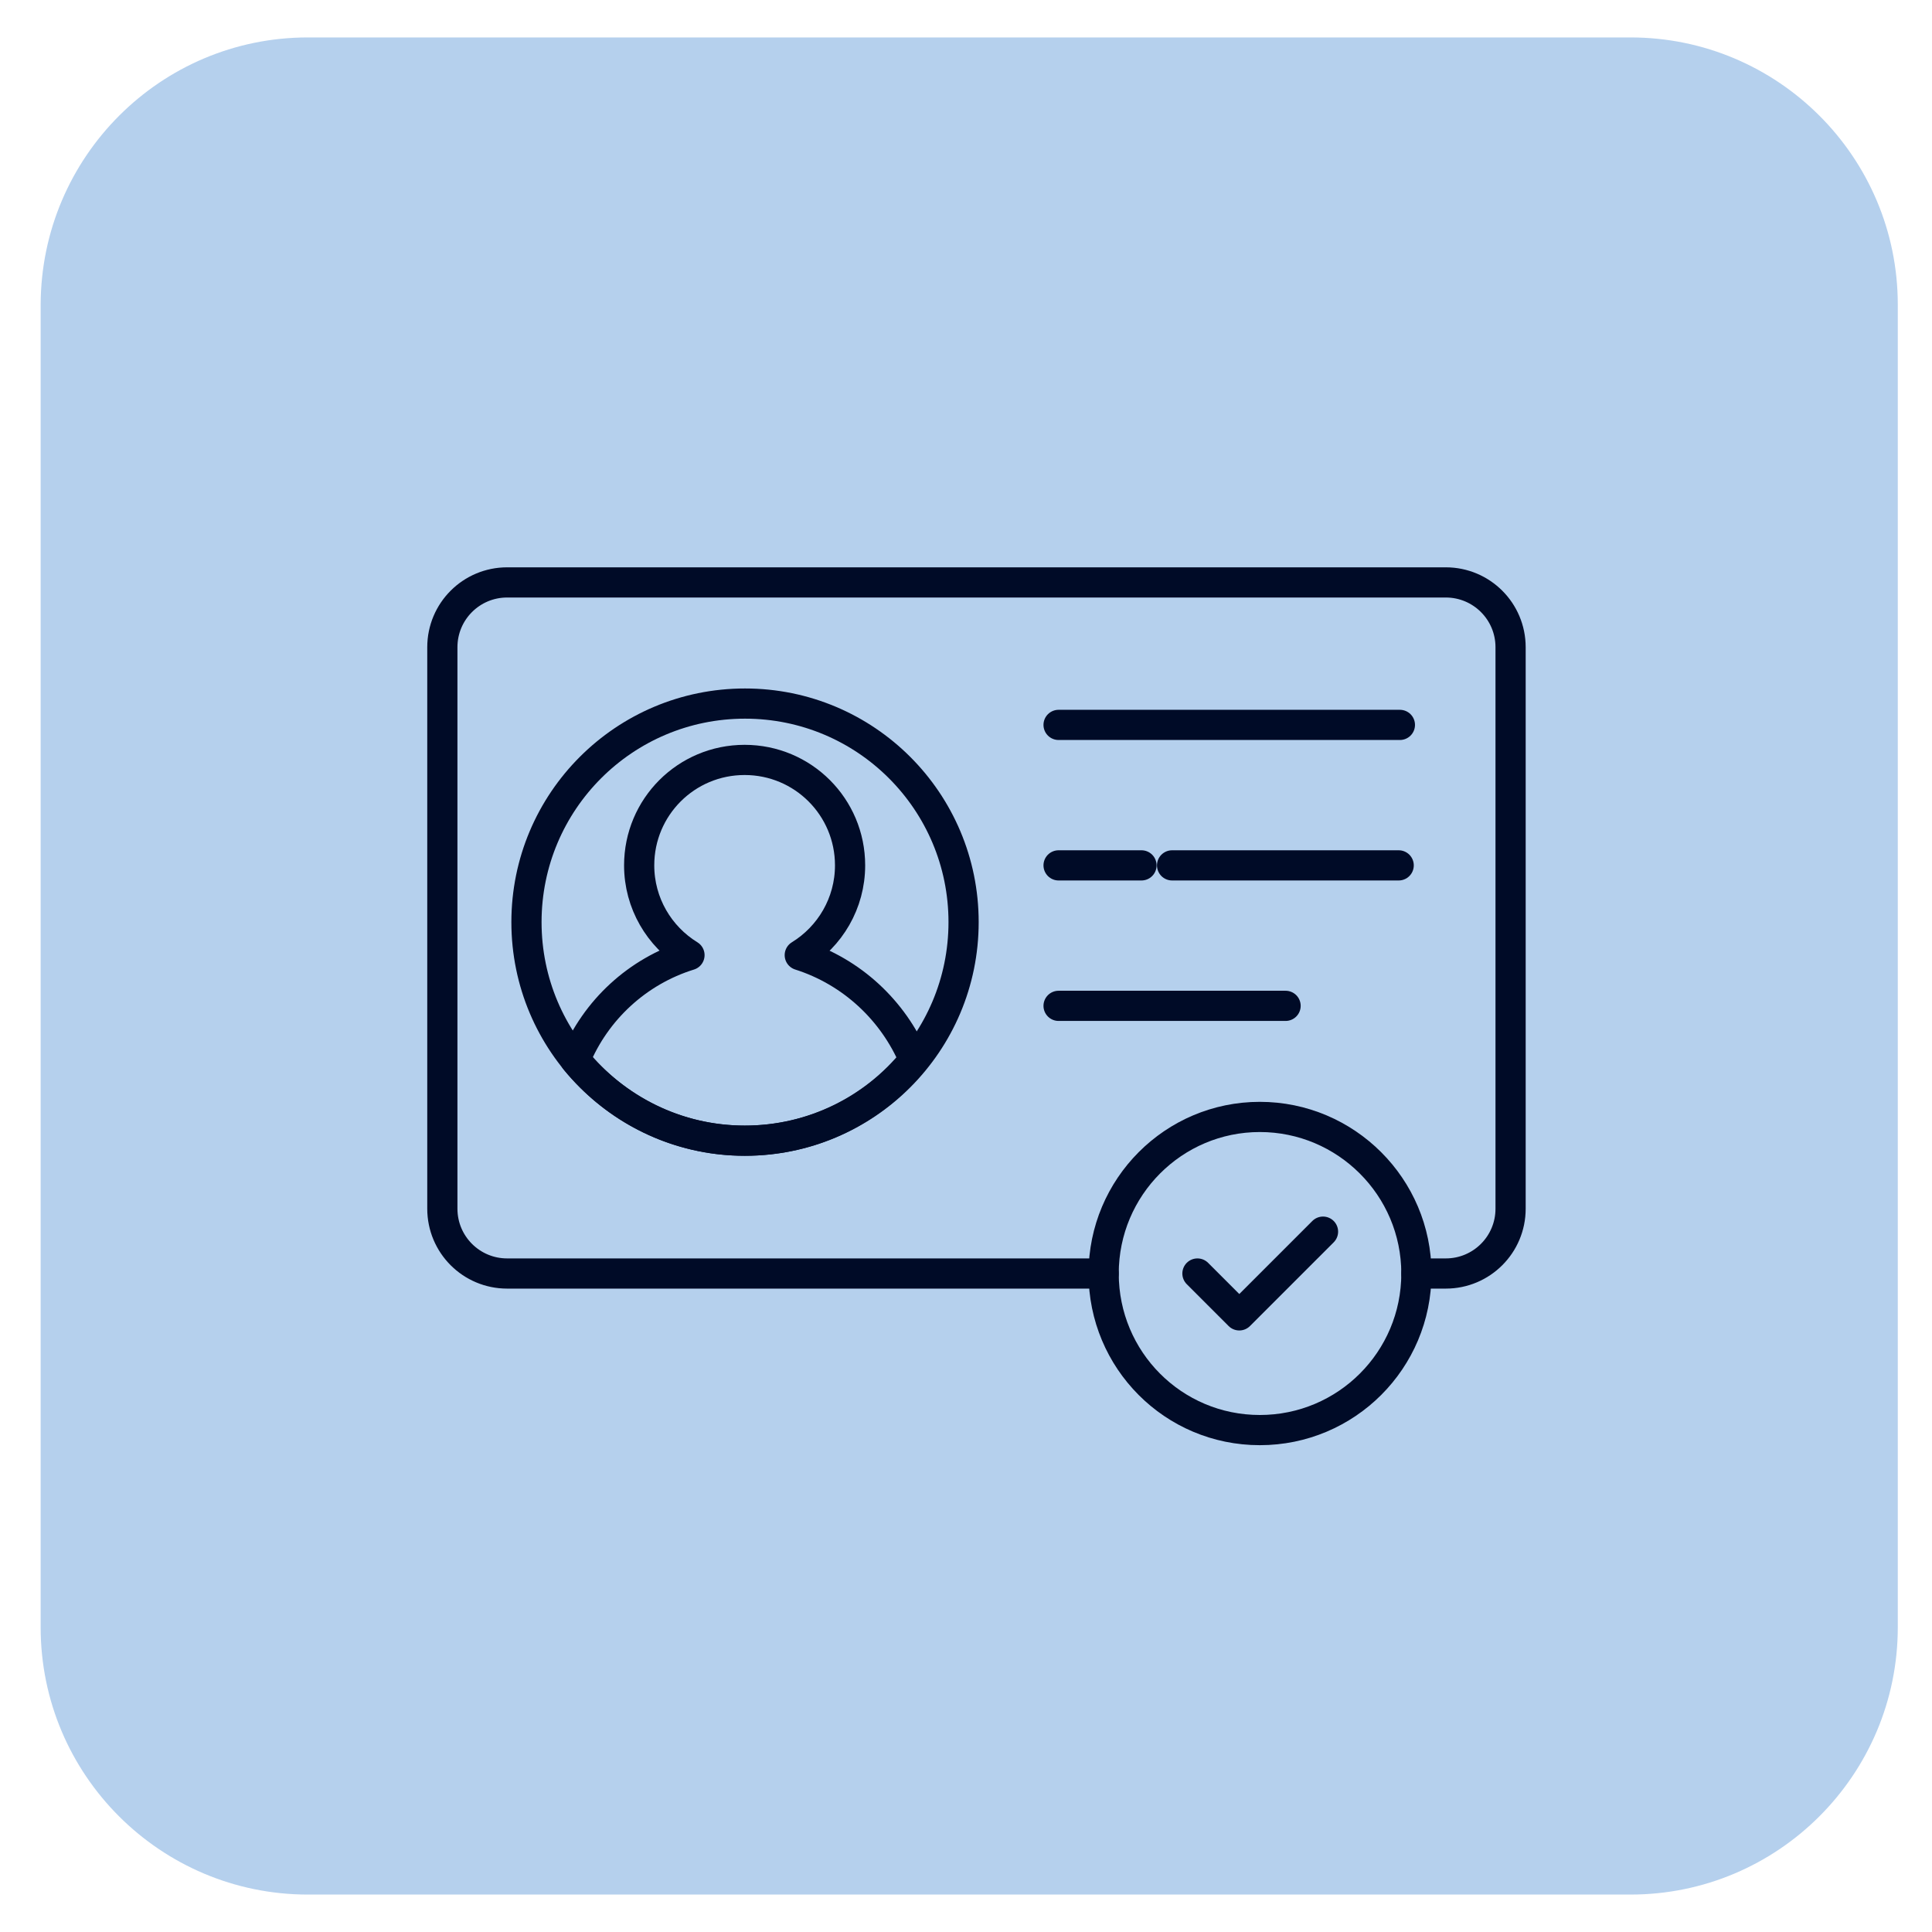
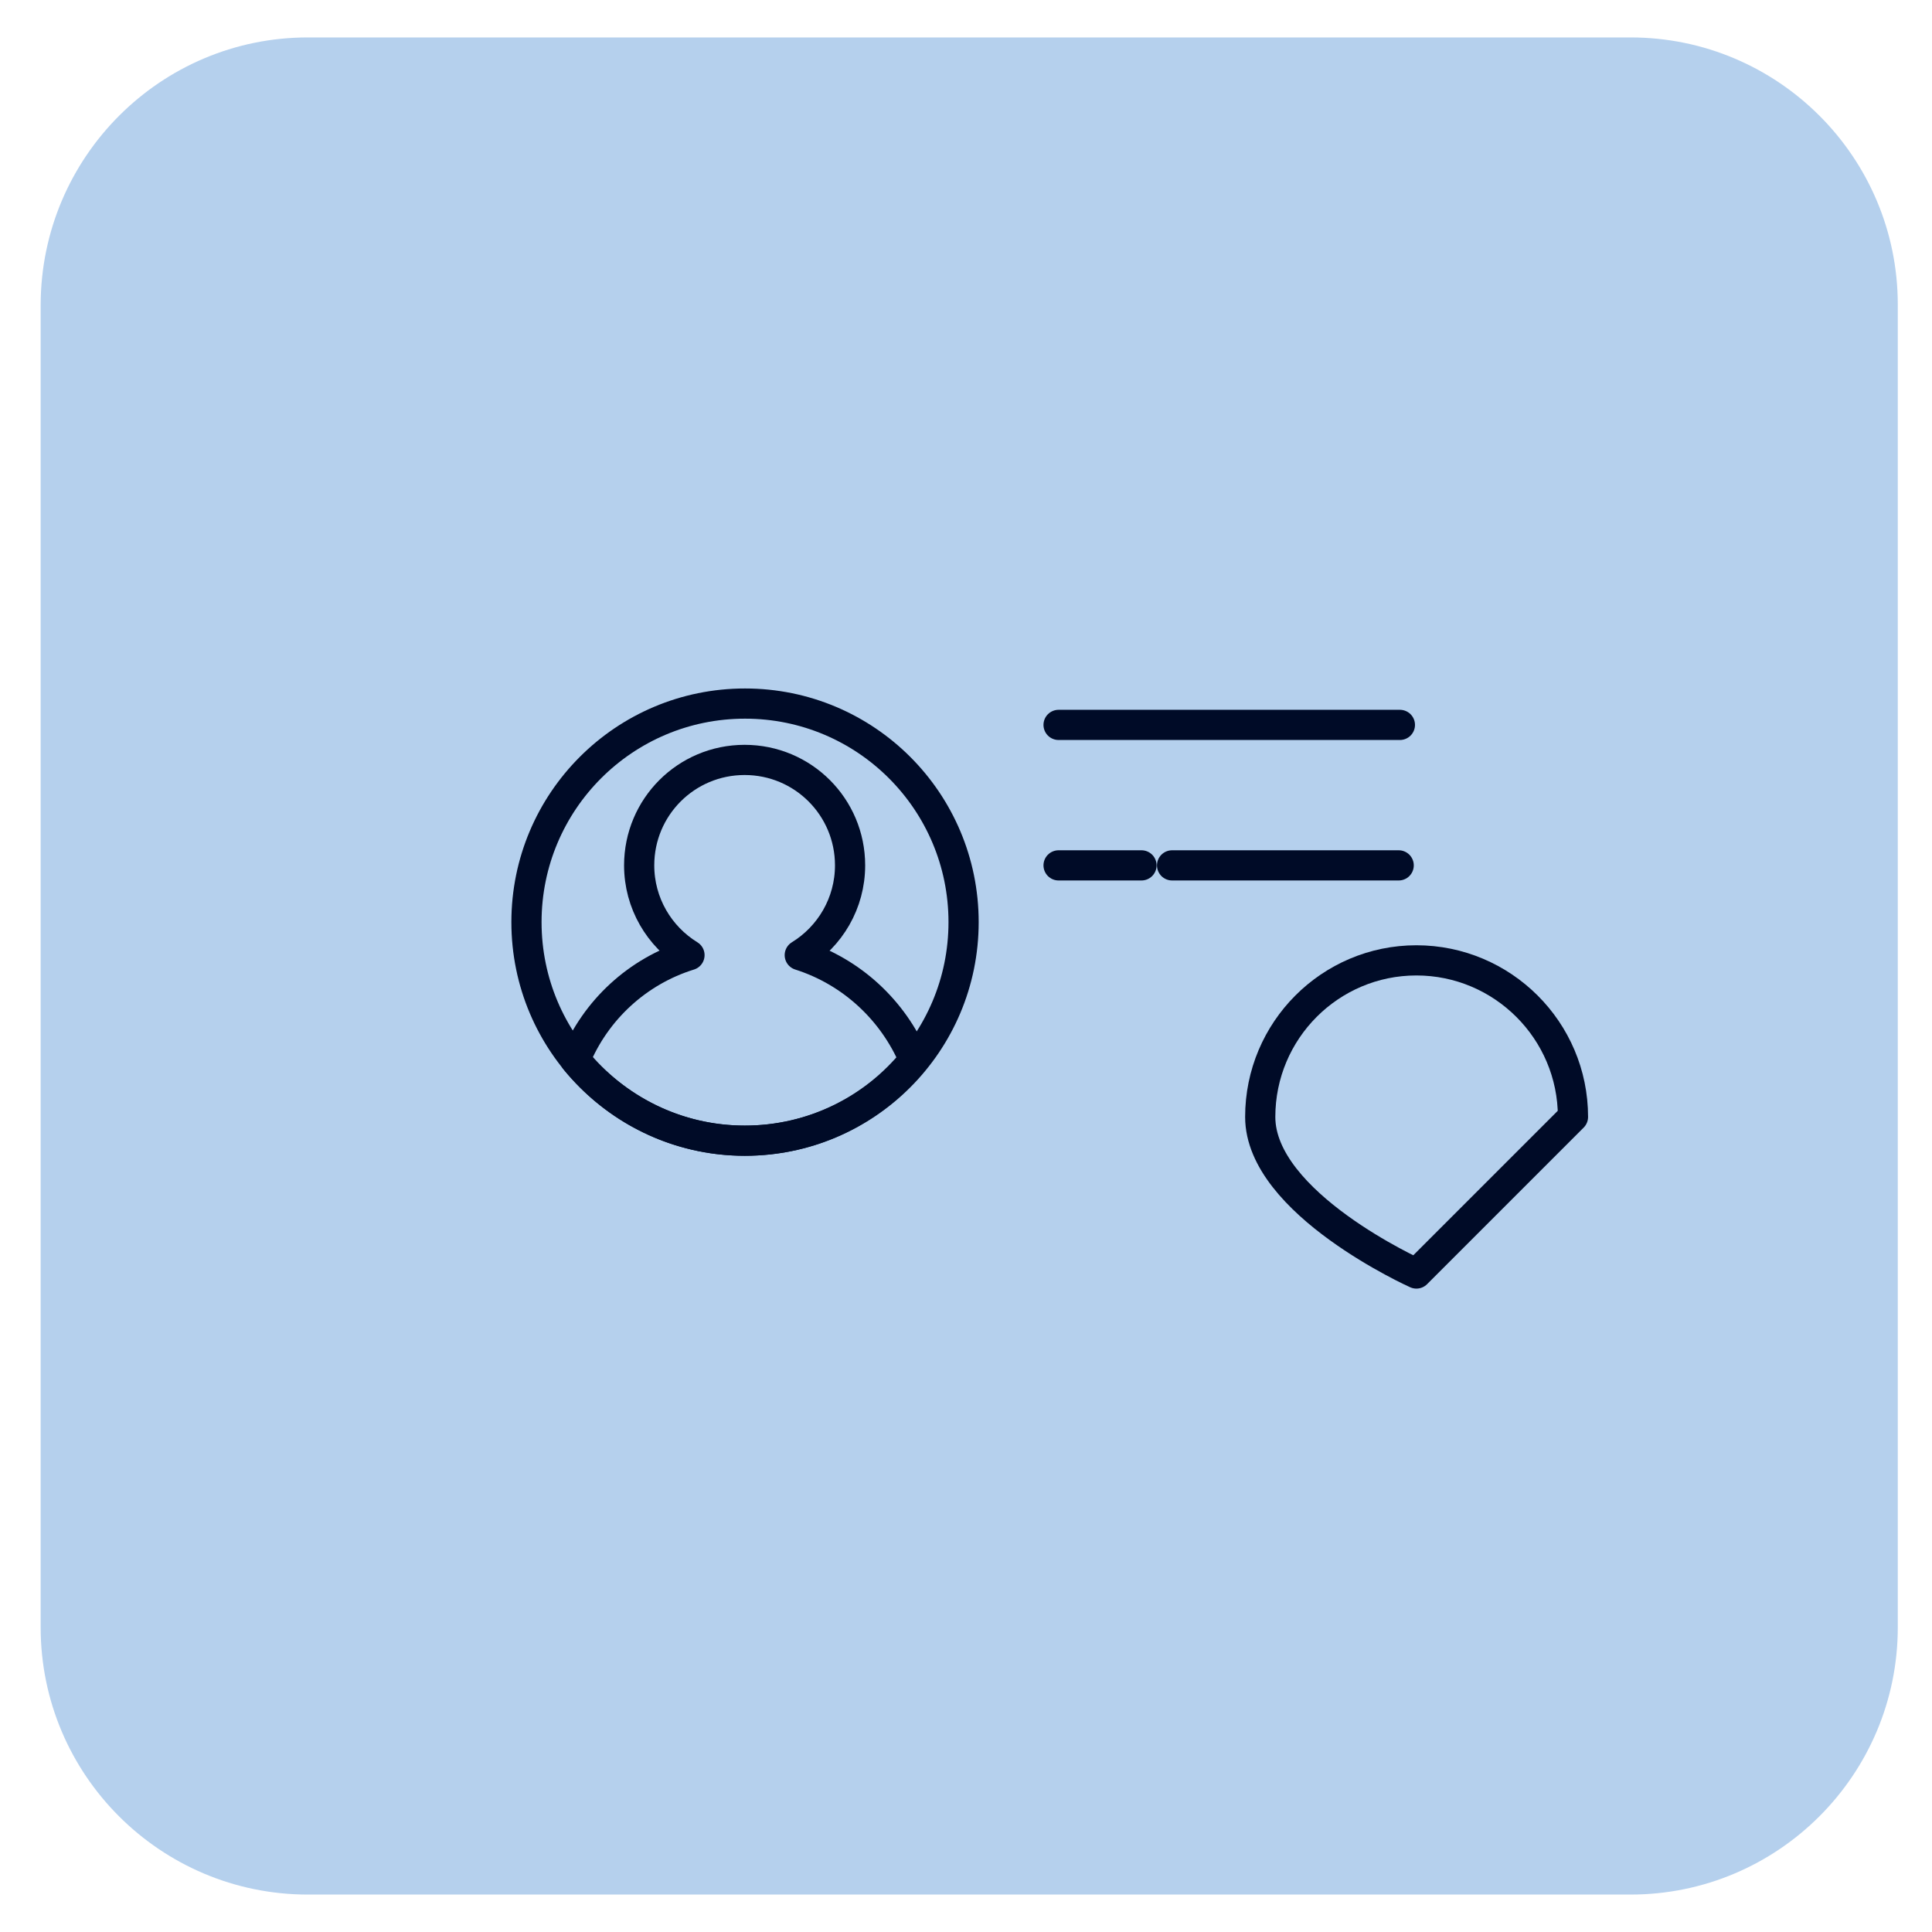
<svg xmlns="http://www.w3.org/2000/svg" width="48" height="48" viewBox="0 0 48 48">
  <defs>
    <style>
      .cls-1 {
        fill: #b5d0ed;
      }

      .cls-2 {
        fill: none;
        stroke: #000b27;
        stroke-linecap: round;
        stroke-linejoin: round;
        stroke-width: .75px;
      }
    </style>
  </defs>
  <g id="bgs">
    <path class="cls-1" d="M7.65.93h32.86c3.66,0,6.64,2.97,6.64,6.64v32.86c0,3.66-2.97,6.64-6.64,6.64H7.65c-3.66,0-6.64-2.97-6.64-6.64V7.57C1.02,3.9,3.99.93,7.65.93Z" />
  </g>
  <g id="Layer_1" data-name="Layer 1">
    <g>
-       <polyline class="cls-2" points="29.75 31.64 30.79 32.68 31.83 31.64 32.87 30.6" />
-       <path class="cls-2" d="M35.19,31.64c0,2.15-1.74,3.89-3.89,3.89s-3.88-1.74-3.88-3.89,1.74-3.89,3.88-3.89,3.89,1.74,3.89,3.89Z" />
-       <path class="cls-2" d="M27.42,31.64h-14.82c-.89,0-1.61-.72-1.61-1.61v-13.95c0-.89.72-1.61,1.61-1.61h23.32c.89,0,1.61.72,1.61,1.61v13.95c0,.89-.72,1.61-1.61,1.61h-.73" />
+       <path class="cls-2" d="M35.19,31.64s-3.88-1.74-3.88-3.89,1.74-3.89,3.88-3.89,3.89,1.74,3.89,3.89Z" />
      <line class="cls-2" x1="26.3" y1="18.01" x2="34.78" y2="18.01" />
      <line class="cls-2" x1="26.3" y1="21.5" x2="28.36" y2="21.5" />
      <line class="cls-2" x1="29.12" y1="21.5" x2="34.75" y2="21.5" />
-       <line class="cls-2" x1="26.3" y1="24.99" x2="31.94" y2="24.99" />
      <path class="cls-2" d="M23.94,22.91c0,3-2.43,5.43-5.43,5.43s-5.43-2.43-5.43-5.43,2.43-5.43,5.43-5.43,5.43,2.43,5.43,5.43Z" />
      <path class="cls-2" d="M14.29,26.33c1,1.22,2.51,2.01,4.21,2.01s3.22-.78,4.21-2.01c-.52-1.23-1.55-2.19-2.84-2.6.75-.46,1.25-1.29,1.25-2.23,0-1.45-1.17-2.62-2.62-2.62s-2.62,1.17-2.62,2.62c0,.94.5,1.77,1.25,2.23-1.29.4-2.33,1.36-2.84,2.6Z" />
    </g>
  </g>
</svg>